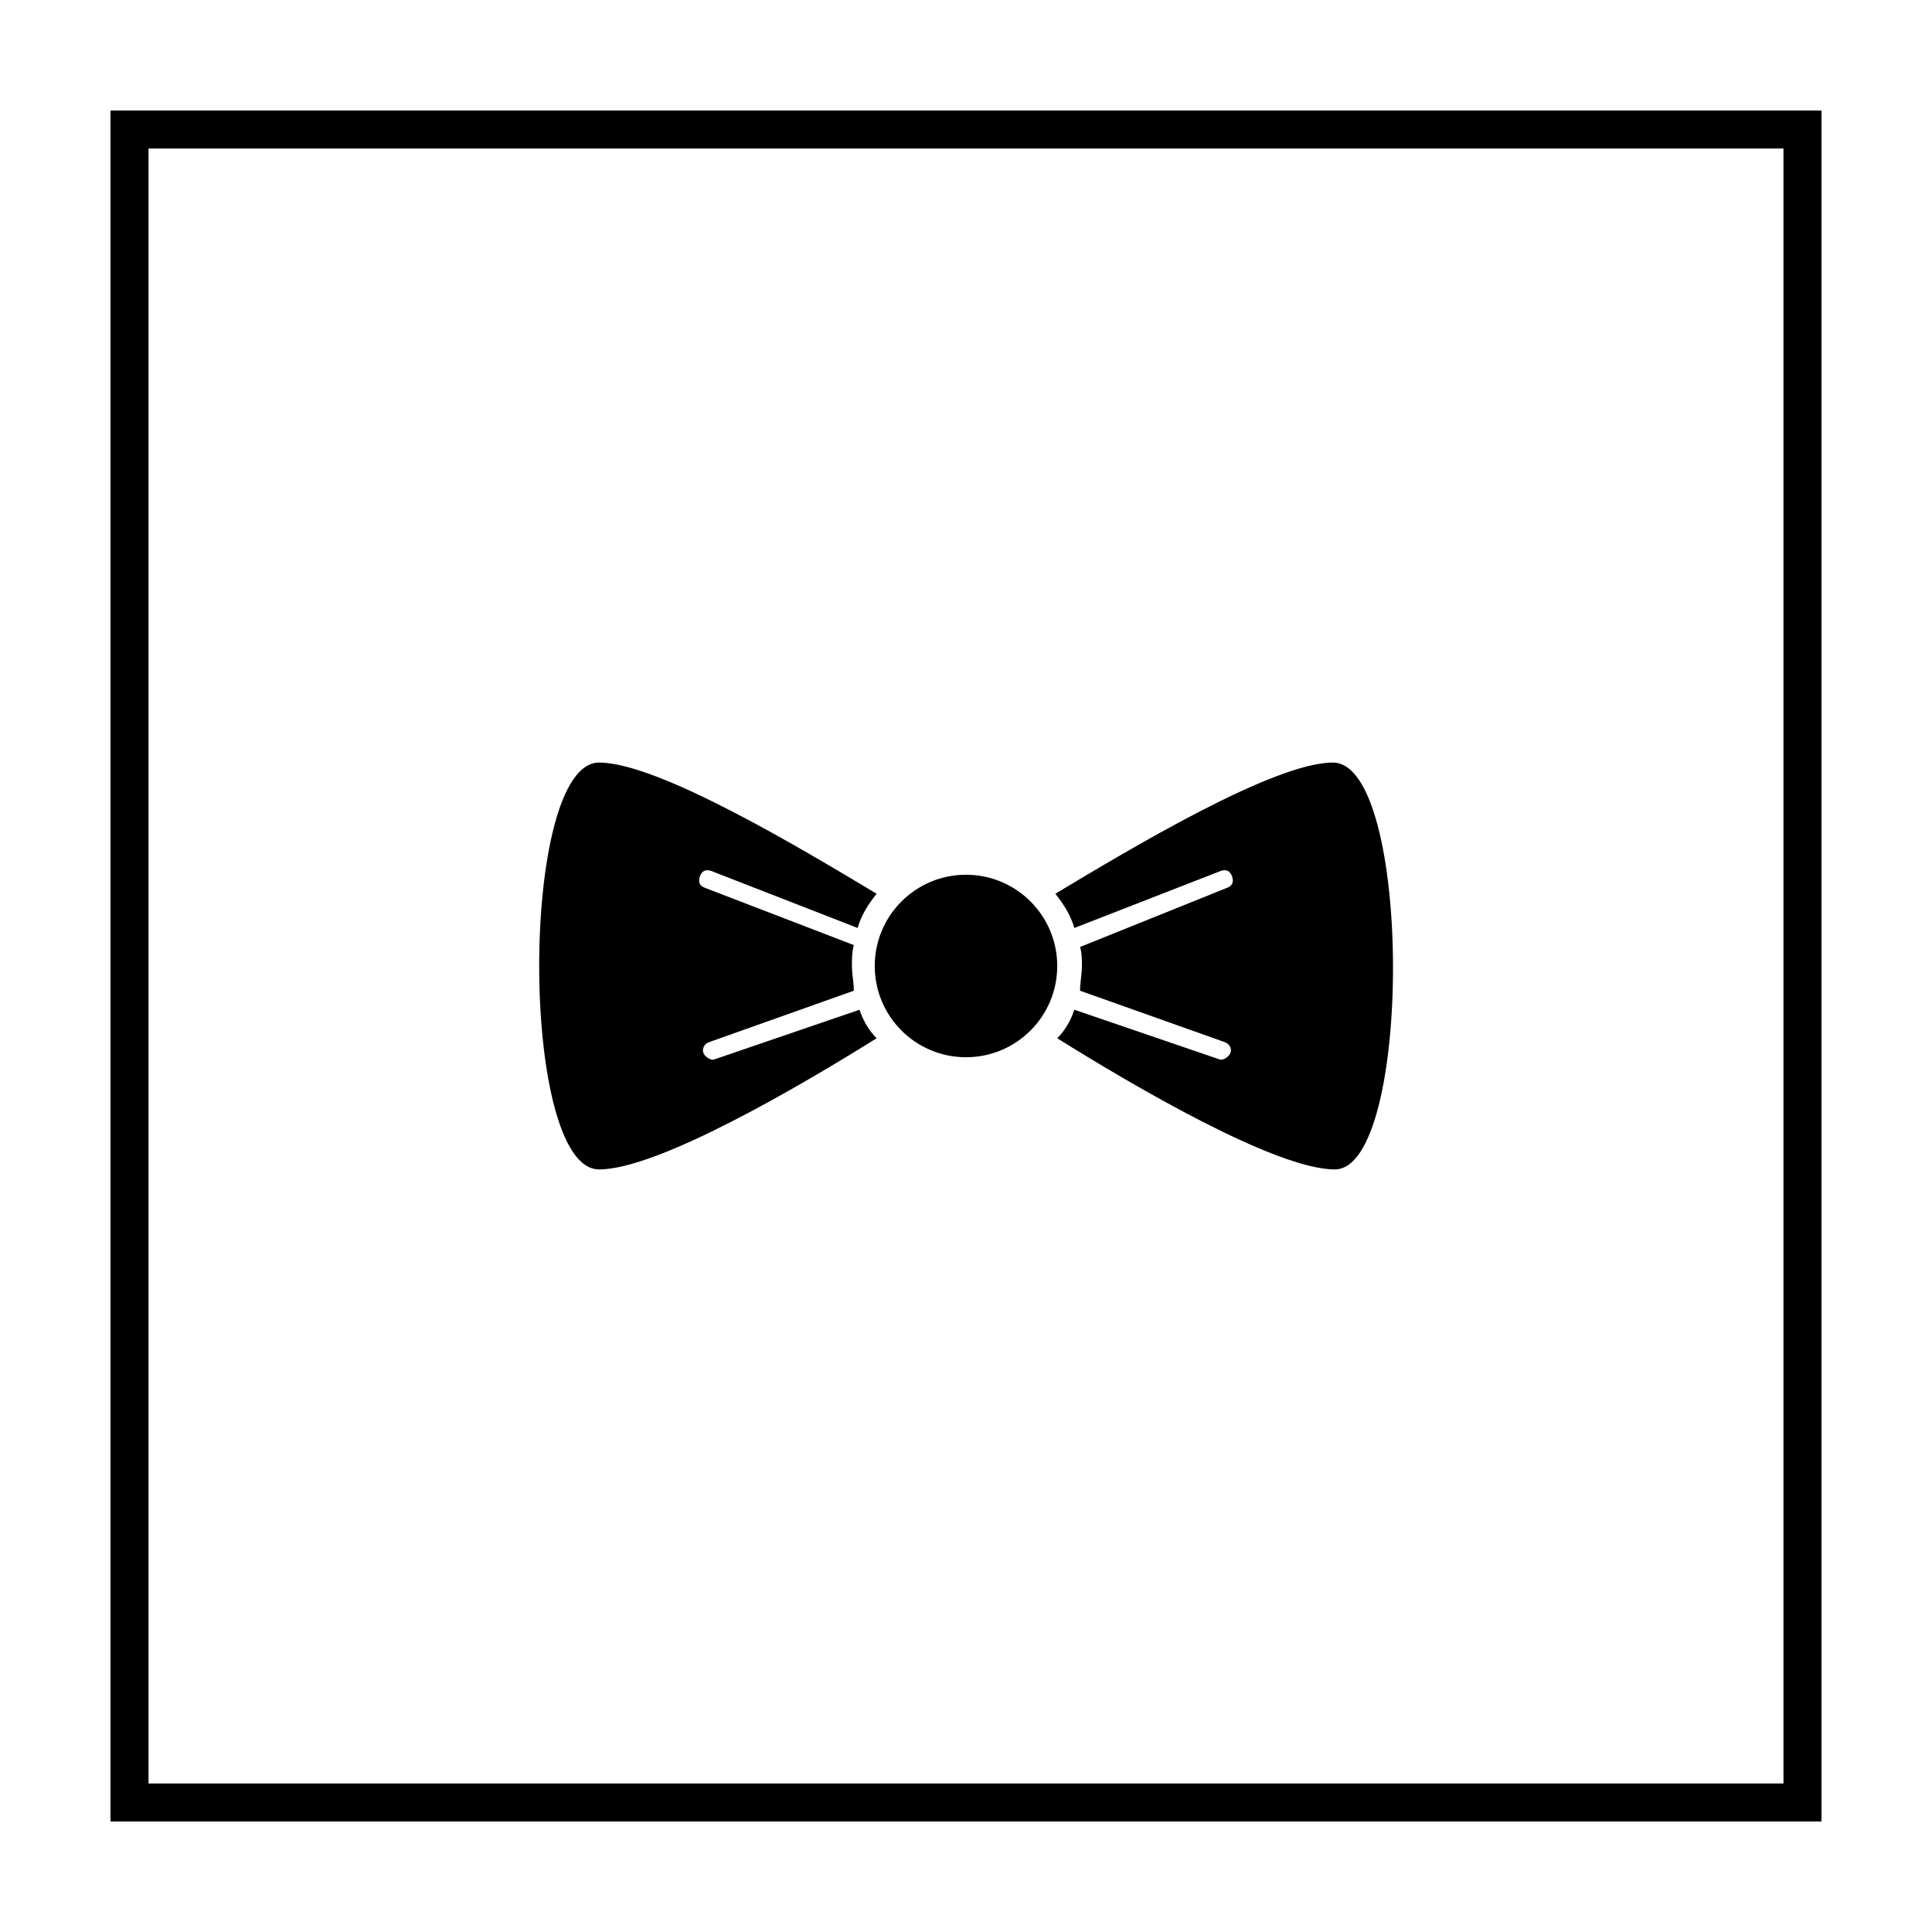
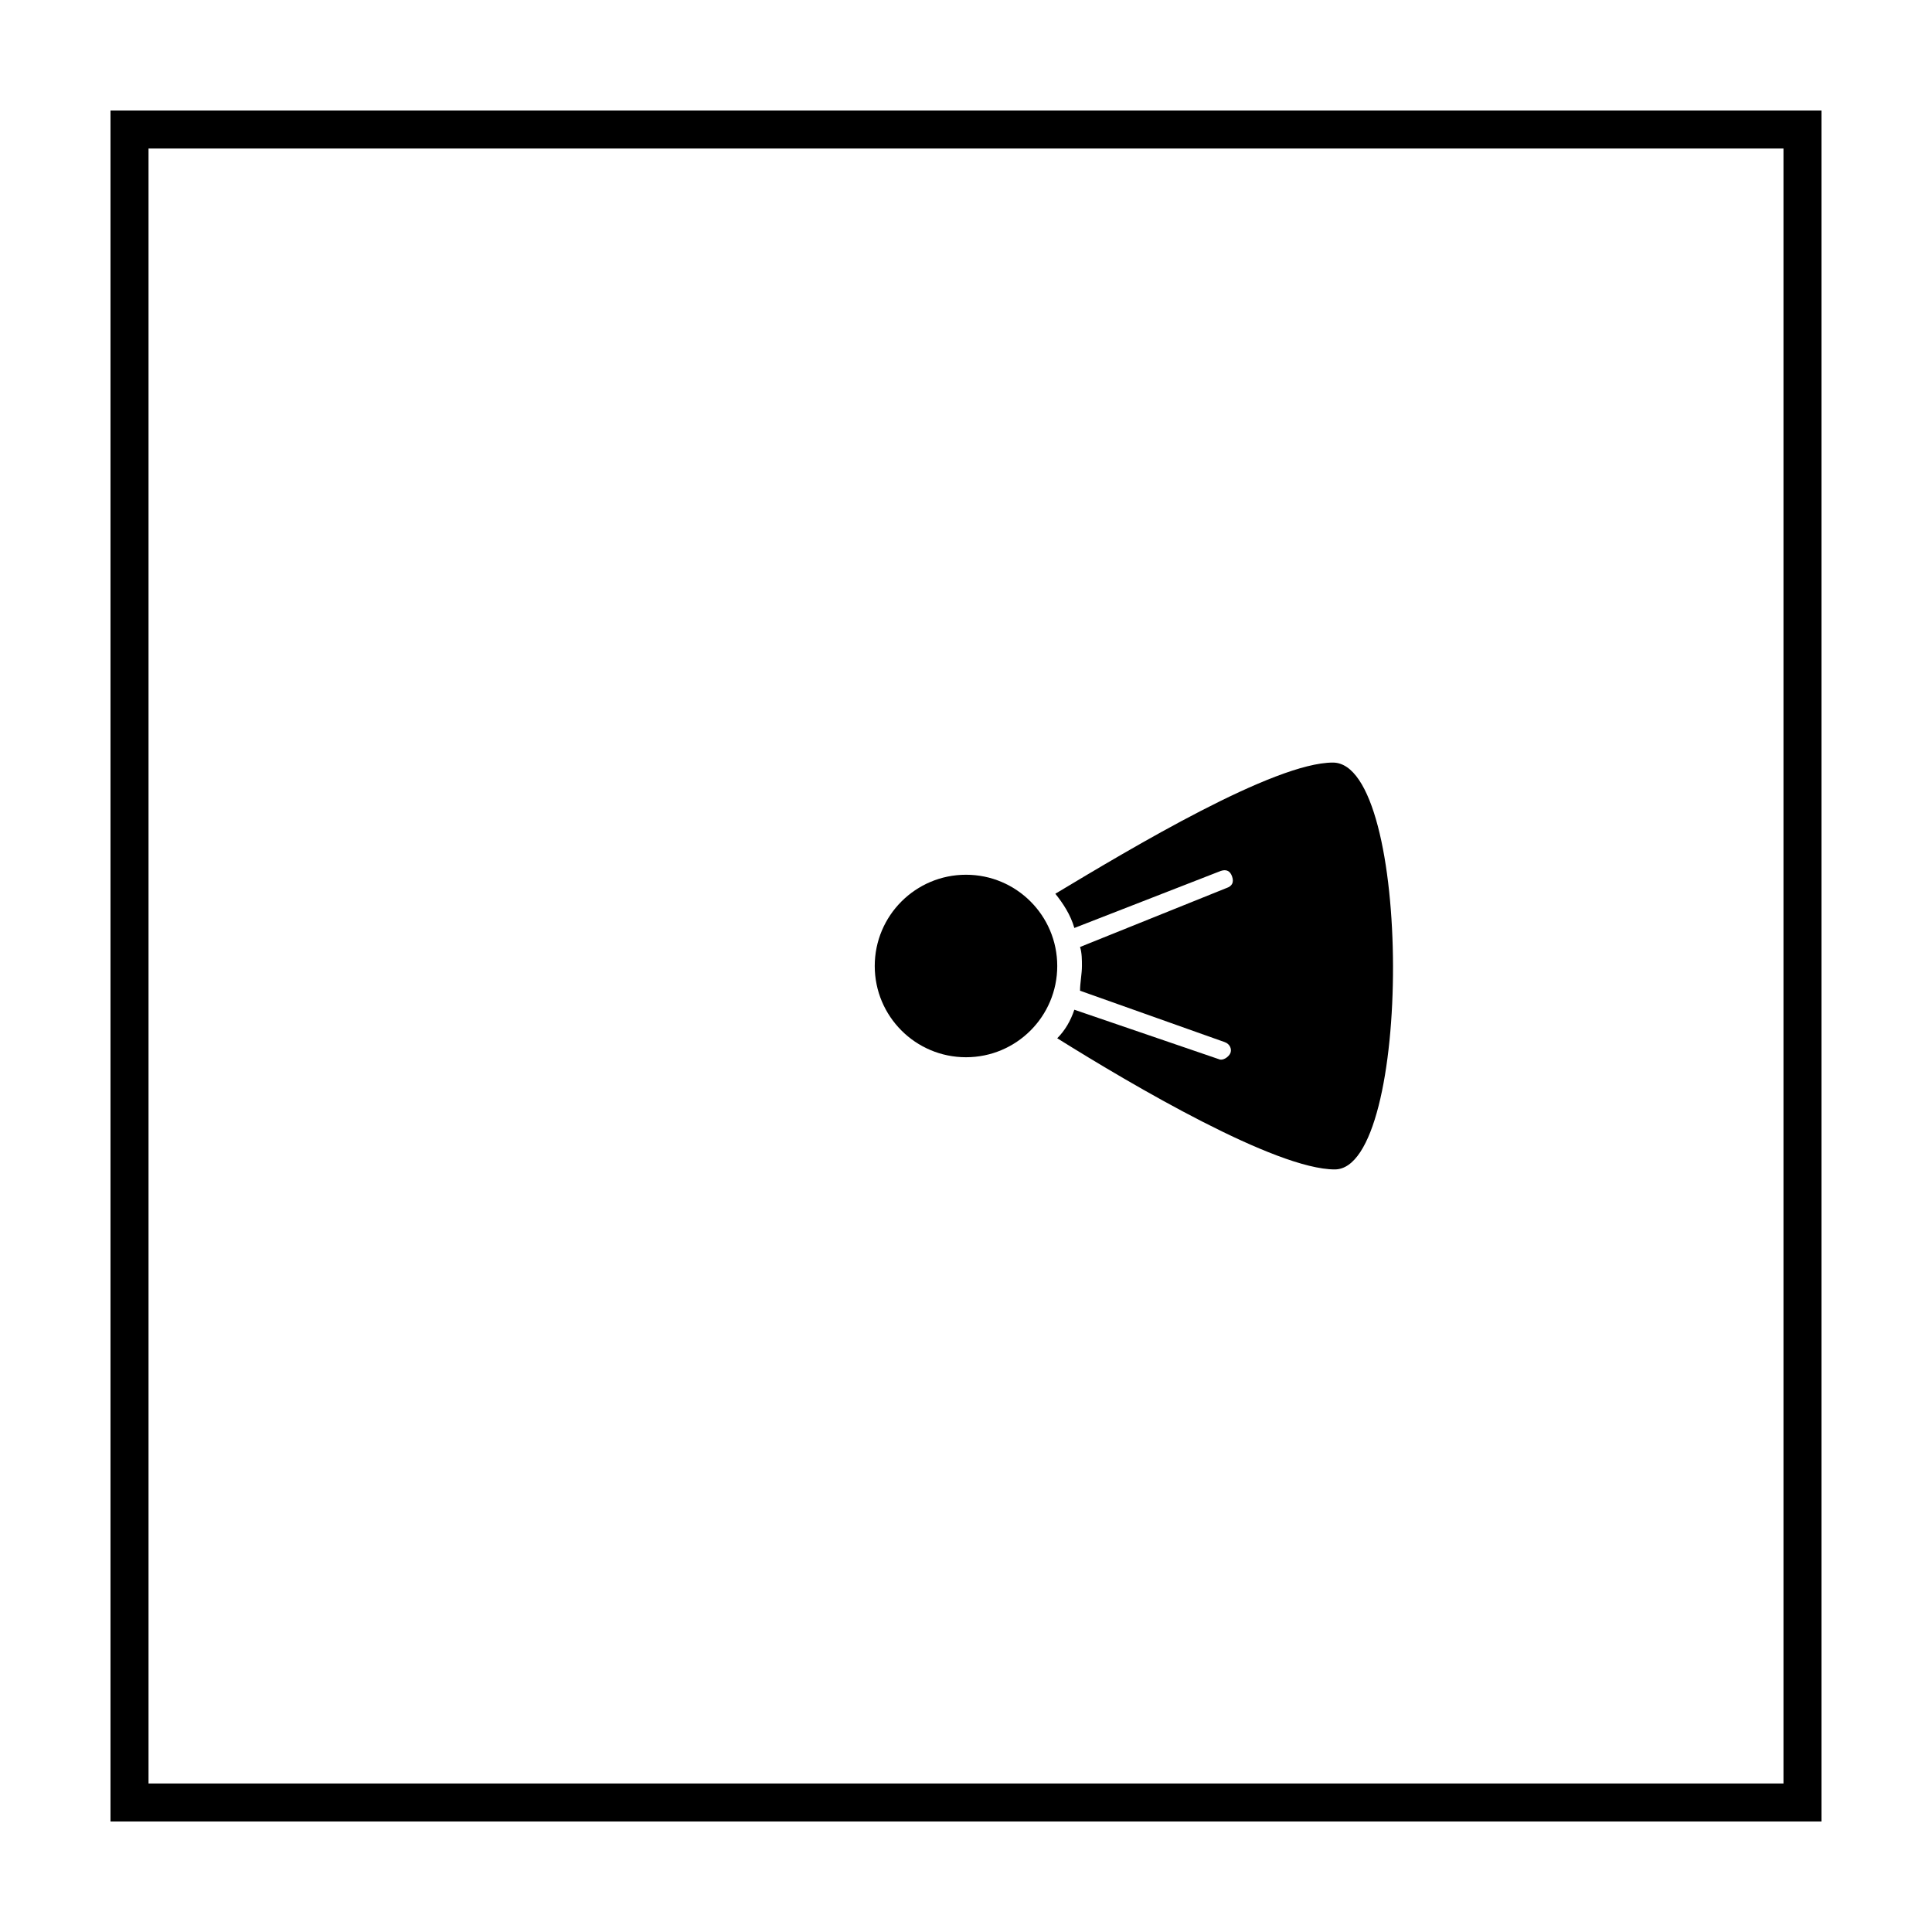
<svg xmlns="http://www.w3.org/2000/svg" fill="#000000" width="800px" height="800px" version="1.1" viewBox="144 144 512 512">
  <g>
    <path d="m616.64 183.36v433.28h-433.28v-433.28h433.28m10.074-10.074h-453.43v453.43h453.43z" />
    <path d="m497.23 346.09c-15.617 0-53.402 22.672-73.555 34.762 2.016 2.519 4.031 5.543 5.039 9.07l38.793-15.113c1.512-0.504 2.519 0 3.023 1.512 0.504 1.512 0 2.519-1.512 3.023l-38.797 15.617c0.504 1.512 0.504 3.527 0.504 5.039 0 2.016-0.504 4.535-0.504 6.551l38.289 13.602c1.512 0.504 2.016 2.016 1.512 3.023-0.504 1.008-2.016 2.016-3.023 1.512l-38.289-13.098c-1.008 3.023-2.519 5.543-4.535 7.559 20.152 12.594 57.938 34.762 73.555 34.762 20.66-0.004 20.66-107.82-0.5-107.82z" />
    <path d="m424.18 400c0 13.355-10.824 24.18-24.18 24.18s-24.184-10.824-24.184-24.18 10.828-24.184 24.184-24.184 24.18 10.828 24.18 24.184" />
-     <path d="m302.76 346.09c15.617 0 53.402 22.672 73.555 34.762-2.016 2.519-4.031 5.543-5.039 9.07l-38.793-15.113c-1.512-0.504-2.519 0-3.023 1.512-0.504 1.512 0 2.519 1.512 3.023l39.297 15.113c-0.5 2.016-0.5 3.527-0.5 5.543s0.504 4.535 0.504 6.551l-38.289 13.602c-1.512 0.504-2.016 2.016-1.512 3.023 0.504 1.008 2.016 2.016 3.023 1.512l38.289-13.098c1.008 3.023 2.519 5.543 4.535 7.559-20.152 12.594-57.938 34.762-73.555 34.762-21.164-0.004-21.164-107.82-0.004-107.82z" />
  </g>
</svg>